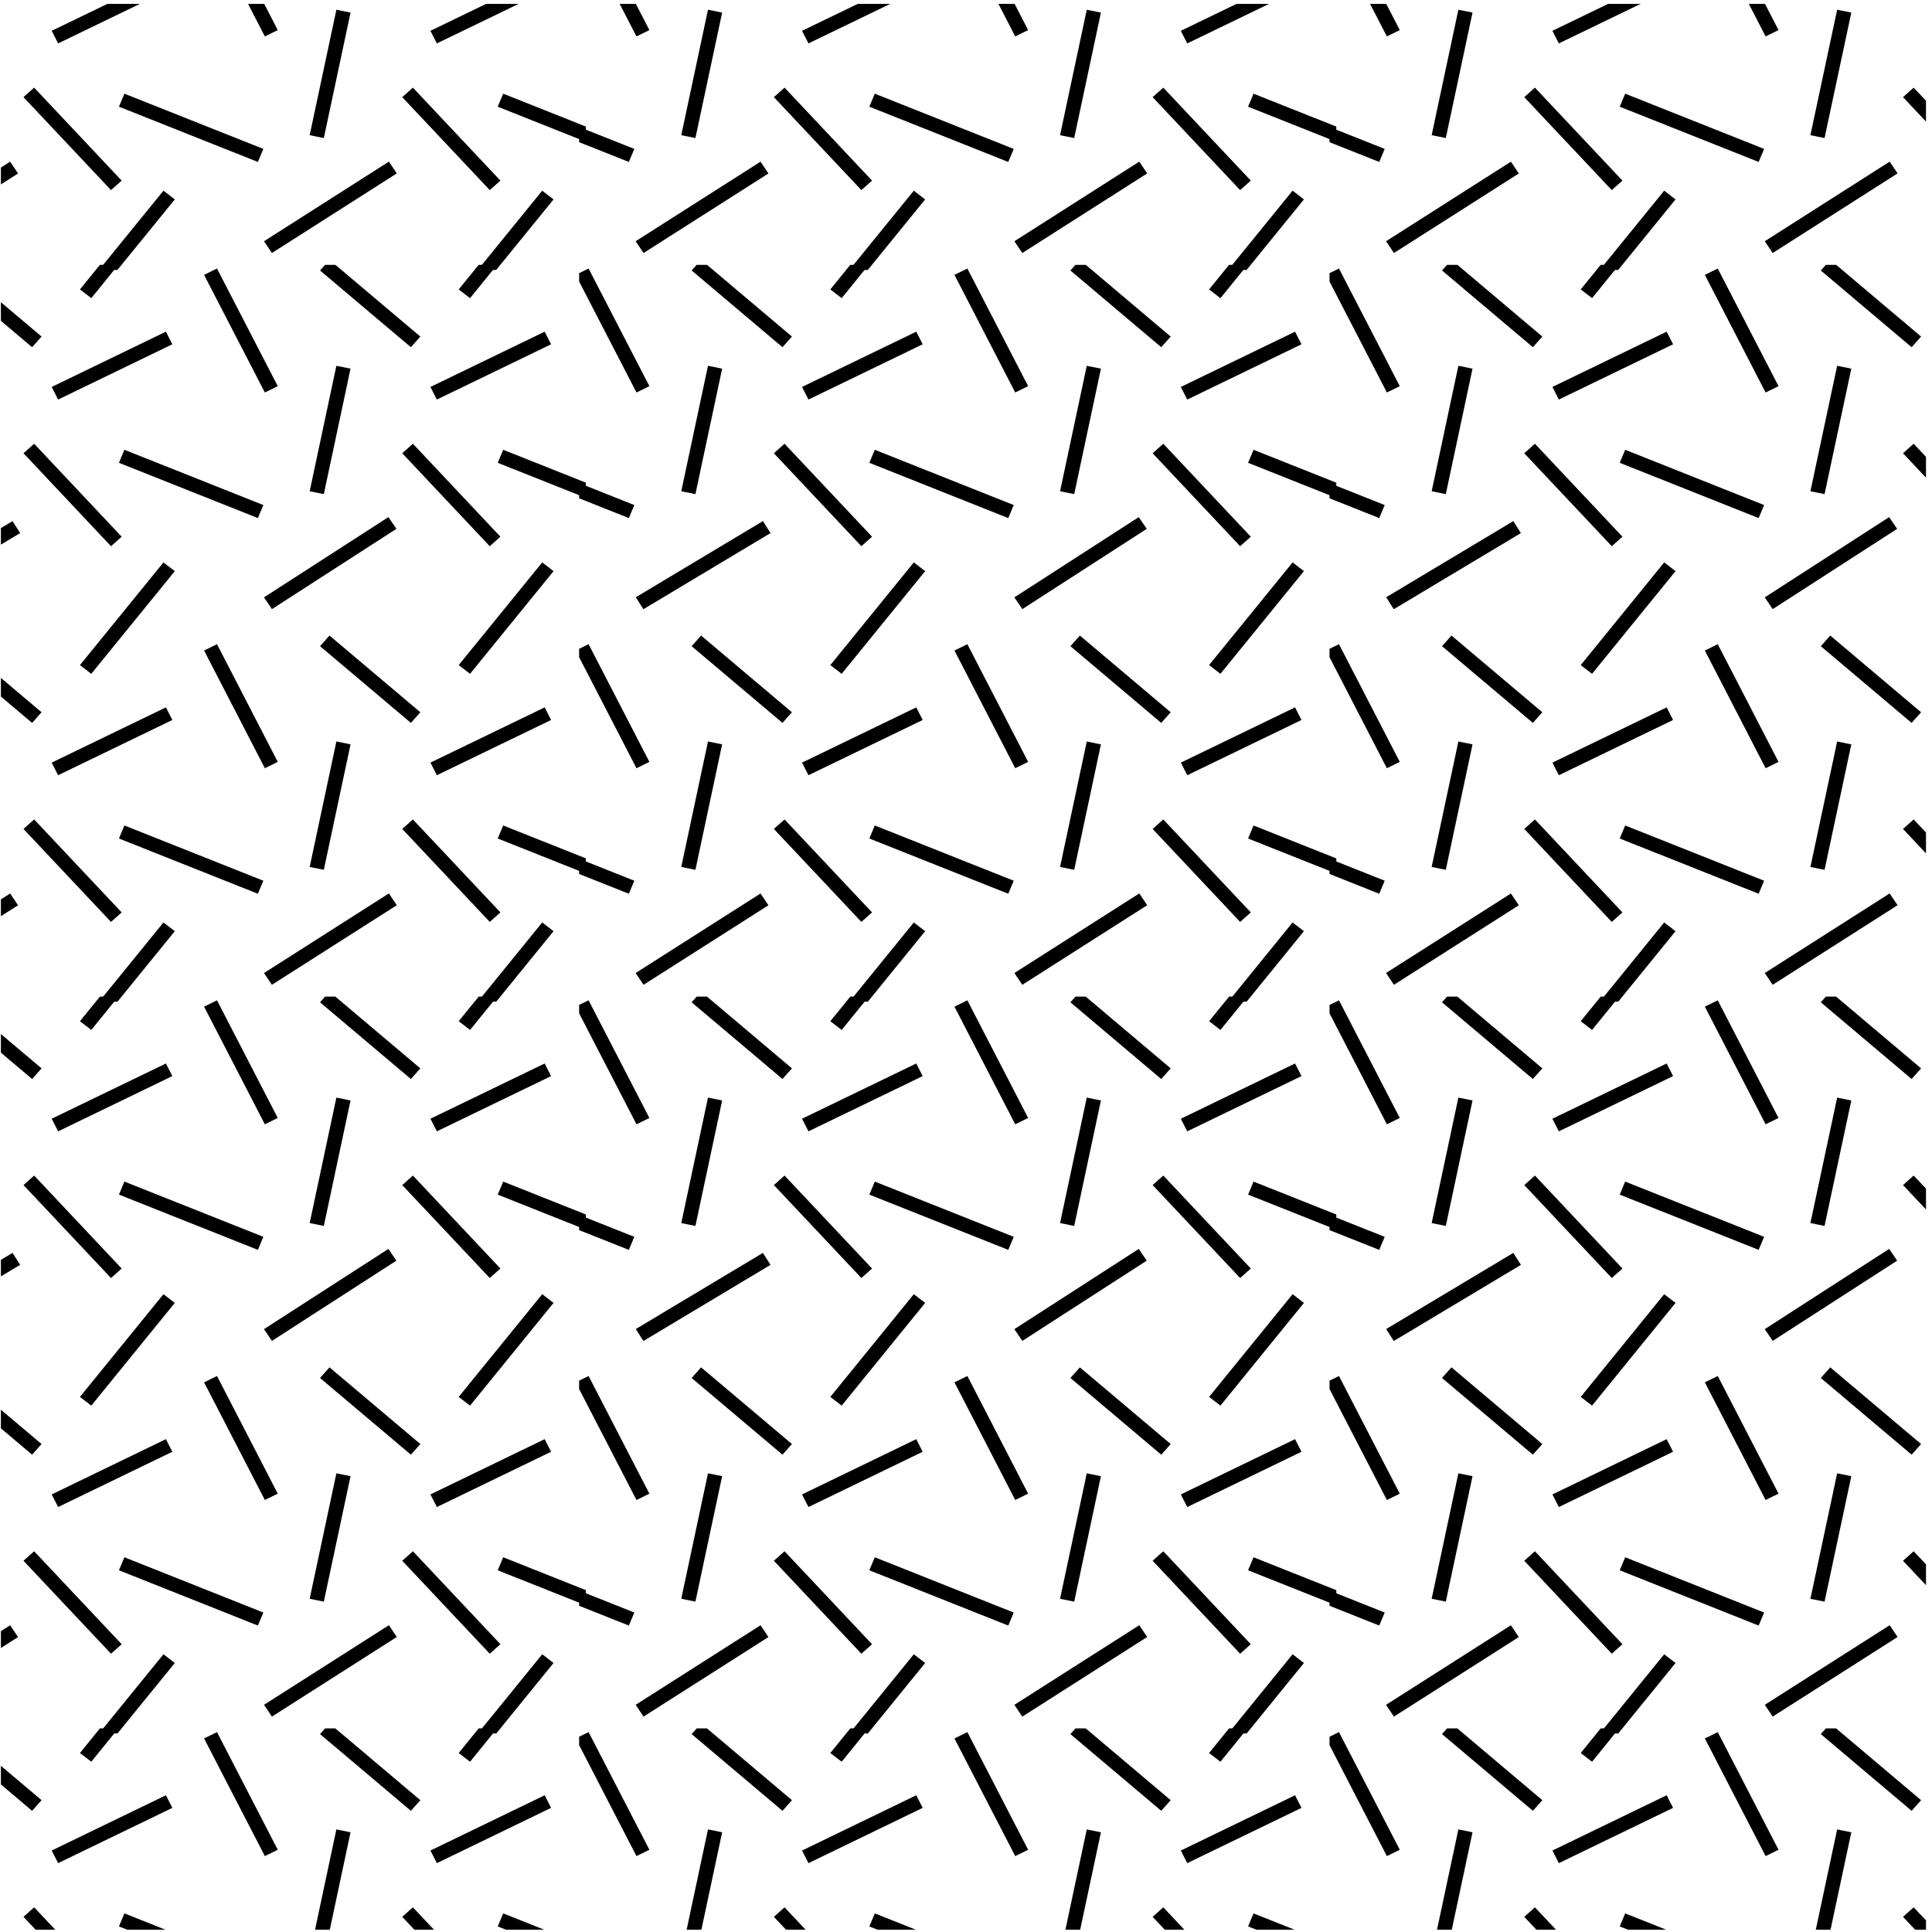
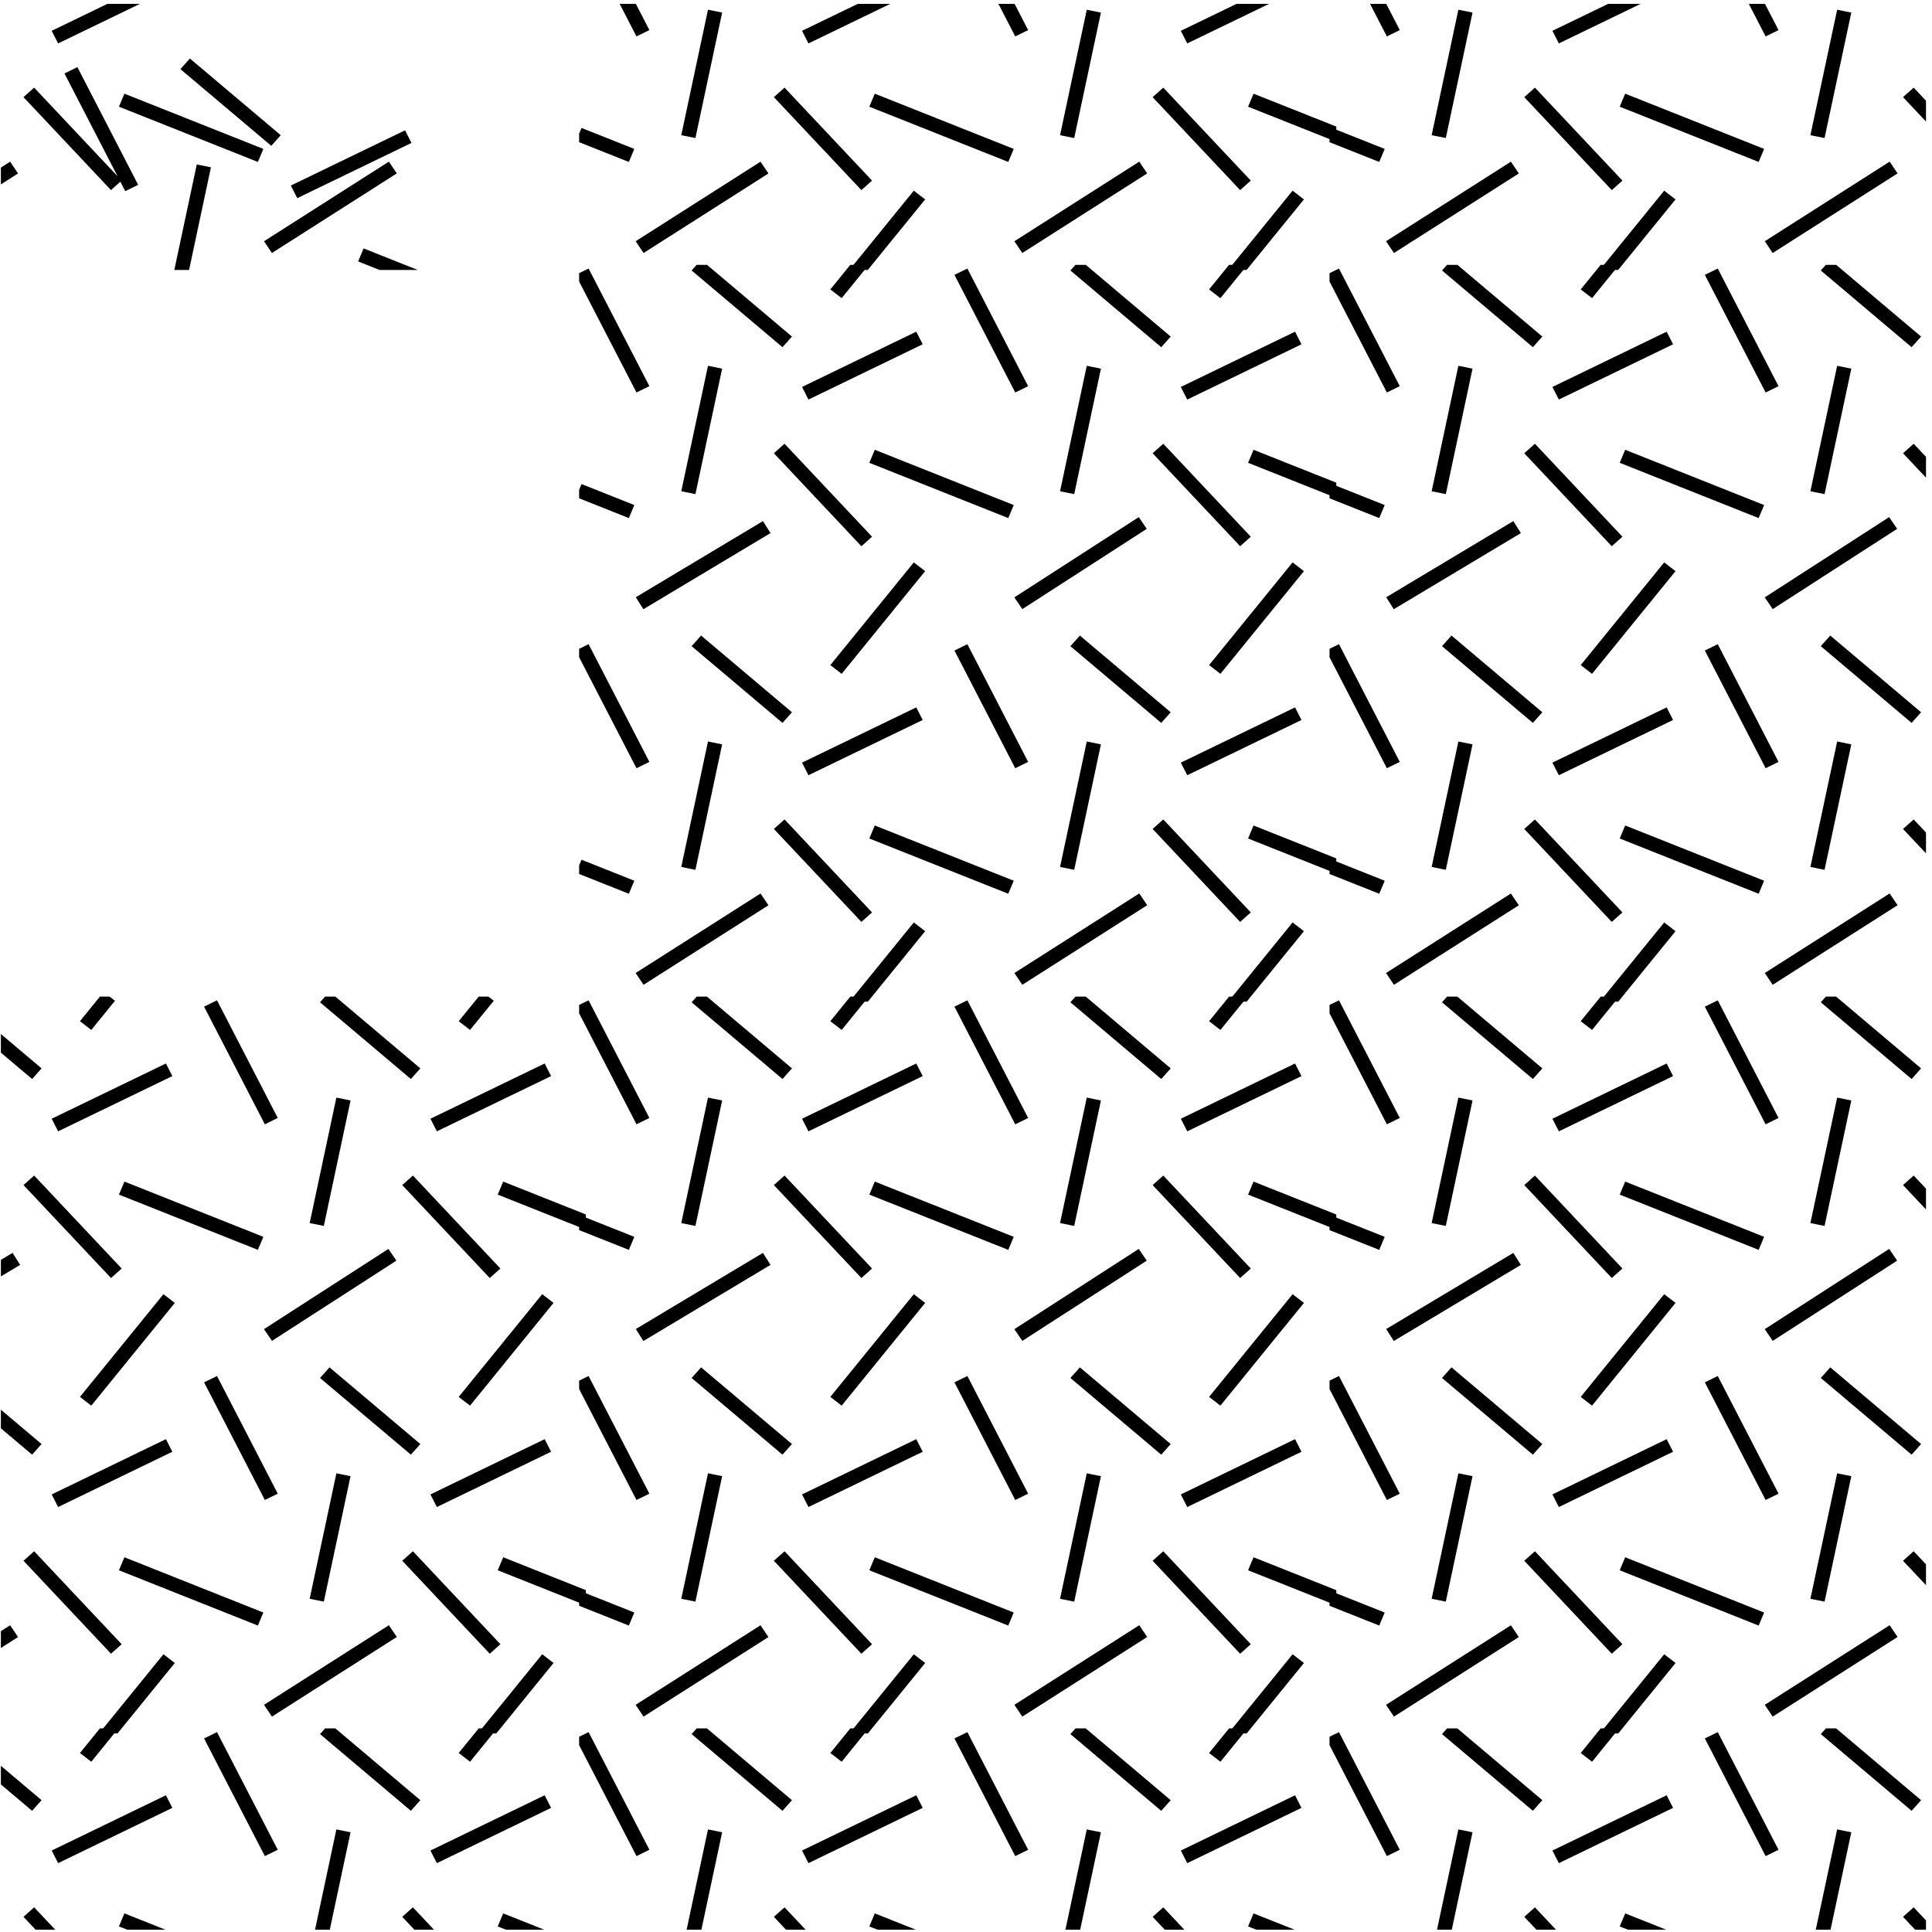
<svg xmlns="http://www.w3.org/2000/svg" xmlns:ns1="http://www.inkscape.org/namespaces/inkscape" xmlns:ns2="http://sodipodi.sourceforge.net/DTD/sodipodi-0.dtd" width="64px" height="64px" id="svg9323" version="1.1" ns1:version="0.48.1 r9760" ns2:docname="313.svg">
  <defs id="defs9325">
    <clipPath id="clipPath3387" clipPathUnits="userSpaceOnUse">
      <path ns1:connector-curvature="0" id="path3389" d="m 168.858,397.527 50.655,0 0,-53.18 -50.655,0 0,53.18 z" />
    </clipPath>
    <clipPath id="clipPath3397" clipPathUnits="userSpaceOnUse">
      <path ns1:connector-curvature="0" id="path3399" d="m 219.311,397.527 7.26,0 0,-53.18 -7.26,0 0,53.18 z" />
    </clipPath>
    <clipPath id="clipPath3407" clipPathUnits="userSpaceOnUse">
      <path ns1:connector-curvature="0" id="path3409" d="m 168.858,403.545 50.655,0 0,-6.173 -50.655,0 0,6.173 z" />
    </clipPath>
    <clipPath id="clipPath3417" clipPathUnits="userSpaceOnUse">
      <path ns1:connector-curvature="0" id="path3419" d="m 219.311,403.545 7.26,0 0,-6.173 -7.26,0 0,6.173 z" />
    </clipPath>
    <clipPath id="clipPath3687" clipPathUnits="userSpaceOnUse">
      <path ns1:connector-curvature="0" id="path3689" d="m 202.205,329.679 24.373,0 0,-1.365 -24.373,0 0,1.365 z" />
    </clipPath>
    <clipPath id="clipPath3675" clipPathUnits="userSpaceOnUse">
      <path ns1:connector-curvature="0" id="path3677" d="m 177.17,329.679 25.238,0 0,-1.365 -25.238,0 0,1.365 z" />
    </clipPath>
    <clipPath id="clipPath3651" clipPathUnits="userSpaceOnUse">
      <path ns1:connector-curvature="0" id="path3653" d="m 202.205,328.469 24.373,0 0,-25.19 -24.373,0 0,25.19 z" />
    </clipPath>
    <clipPath id="clipPath3639" clipPathUnits="userSpaceOnUse">
      <path ns1:connector-curvature="0" id="path3641" d="m 177.17,303.279 25.238,0 0,25.19 -25.238,0 0,-25.19 z" />
    </clipPath>
    <clipPath id="clipPath3627" clipPathUnits="userSpaceOnUse">
      <path ns1:connector-curvature="0" id="path3629" d="m 168.867,328.469 8.506,0 0,-25.19 -8.506,0 0,25.19 z" />
    </clipPath>
    <clipPath id="clipPath3615" clipPathUnits="userSpaceOnUse">
      <path ns1:connector-curvature="0" id="path3617" d="m 202.205,303.434 24.373,0 0,-25.19 -24.373,0 0,25.19 z" />
    </clipPath>
    <clipPath id="clipPath3603" clipPathUnits="userSpaceOnUse">
      <path ns1:connector-curvature="0" id="path3605" d="m 177.17,278.243 25.238,0 0,25.19 -25.238,0 0,-25.19 z" />
    </clipPath>
    <clipPath id="clipPath3591" clipPathUnits="userSpaceOnUse">
      <path ns1:connector-curvature="0" id="path3593" d="m 168.867,303.434 8.506,0 0,-25.19 -8.506,0 0,25.19 z" />
    </clipPath>
    <clipPath id="clipPath3579" clipPathUnits="userSpaceOnUse">
      <path ns1:connector-curvature="0" id="path3581" d="m 202.205,278.399 24.373,0 0,-7.929 -24.373,0 0,7.929 z" />
    </clipPath>
    <clipPath id="clipPath3567" clipPathUnits="userSpaceOnUse">
      <path ns1:connector-curvature="0" id="path3569" d="m 177.17,278.399 25.238,0 0,-7.929 -25.238,0 0,7.929 z" />
    </clipPath>
    <clipPath id="clipPath3555" clipPathUnits="userSpaceOnUse">
      <path ns1:connector-curvature="0" id="path3557" d="m 168.867,278.399 8.506,0 0,-7.929 -8.506,0 0,7.929 z" />
    </clipPath>
    <clipPath id="clipPath4291" clipPathUnits="userSpaceOnUse">
      <path ns1:connector-curvature="0" id="path4293" d="m 168.857,228.514 0.839,0 0,-31.919 -0.839,0 0,31.919 z" />
    </clipPath>
    <clipPath id="clipPath4301" clipPathUnits="userSpaceOnUse">
      <path ns1:connector-curvature="0" id="path4303" d="m 169.493,228.514 57.077,0 0,-31.919 -57.077,0 0,31.919 z" />
    </clipPath>
    <clipPath id="clipPath4313" clipPathUnits="userSpaceOnUse">
-       <path ns1:connector-curvature="0" id="path4315" d="m 168.857,255.806 0.839,0 0,-27.447 -0.839,0 0,27.447 z" />
-     </clipPath>
+       </clipPath>
    <clipPath id="clipPath4323" clipPathUnits="userSpaceOnUse">
-       <path ns1:connector-curvature="0" id="path4325" d="m 169.493,255.806 57.077,0 0,-27.447 -57.077,0 0,27.447 z" />
-     </clipPath>
+       </clipPath>
    <clipPath id="clipPath4427" clipPathUnits="userSpaceOnUse">
      <path ns1:connector-curvature="0" id="path4429" d="m 168.881,128.881 17.537,0 0,-6.189 -17.537,0 0,6.189 z" />
    </clipPath>
    <clipPath id="clipPath4439" clipPathUnits="userSpaceOnUse">
      <path ns1:connector-curvature="0" id="path4441" d="m 186.216,128.881 22.699,0 0,-6.189 -22.699,0 0,6.189 z" />
    </clipPath>
    <clipPath id="clipPath4451" clipPathUnits="userSpaceOnUse">
      <path ns1:connector-curvature="0" id="path4453" d="m 208.712,128.881 17.881,0 0,-6.189 -17.881,0 0,6.189 z" />
    </clipPath>
    <clipPath id="clipPath4463" clipPathUnits="userSpaceOnUse">
      <path ns1:connector-curvature="0" id="path4465" d="m 168.881,151.378 17.537,0 0,-22.652 -17.537,0 0,22.652 z" />
    </clipPath>
    <clipPath id="clipPath4475" clipPathUnits="userSpaceOnUse">
      <path ns1:connector-curvature="0" id="path4477" d="m 186.216,128.726 22.699,0 0,22.652 -22.699,0 0,-22.652 z" />
    </clipPath>
    <clipPath id="clipPath4487" clipPathUnits="userSpaceOnUse">
      <path ns1:connector-curvature="0" id="path4489" d="m 208.712,151.378 17.881,0 0,-22.652 -17.881,0 0,22.652 z" />
    </clipPath>
    <clipPath id="clipPath4499" clipPathUnits="userSpaceOnUse">
-       <path ns1:connector-curvature="0" id="path4501" d="m 168.881,173.875 17.537,0 0,-22.652 -17.537,0 0,22.652 z" />
-     </clipPath>
+       </clipPath>
    <clipPath id="clipPath4511" clipPathUnits="userSpaceOnUse">
      <path ns1:connector-curvature="0" id="path4513" d="m 186.216,151.223 22.699,0 0,22.652 -22.699,0 0,-22.652 z" />
    </clipPath>
    <clipPath id="clipPath4523" clipPathUnits="userSpaceOnUse">
      <path ns1:connector-curvature="0" id="path4525" d="m 208.712,173.875 17.881,0 0,-22.652 -17.881,0 0,22.652 z" />
    </clipPath>
    <clipPath id="clipPath4535" clipPathUnits="userSpaceOnUse">
      <path ns1:connector-curvature="0" id="path4537" d="m 168.881,181.899 17.537,0 0,-8.18 -17.537,0 0,8.18 z" />
    </clipPath>
    <clipPath id="clipPath4547" clipPathUnits="userSpaceOnUse">
      <path ns1:connector-curvature="0" id="path4549" d="m 186.216,181.899 22.699,0 0,-8.18 -22.699,0 0,8.18 z" />
    </clipPath>
    <clipPath id="clipPath4559" clipPathUnits="userSpaceOnUse">
      <path ns1:connector-curvature="0" id="path4561" d="m 208.712,181.899 17.881,0 0,-8.18 -17.881,0 0,8.18 z" />
    </clipPath>
  </defs>
  <ns2:namedview id="base" pagecolor="#ffffff" bordercolor="#666666" borderopacity="1.0" ns1:pageopacity="0.0" ns1:pageshadow="2" ns1:zoom="13.187494" ns1:cx="31.999968" ns1:cy="31.999951" ns1:current-layer="layer1" showgrid="true" ns1:document-units="px" ns1:grid-bbox="true" ns1:window-width="1920" ns1:window-height="1031" ns1:window-x="0" ns1:window-y="0" ns1:window-maximized="1" />
  <g id="layer1" ns1:label="Layer 1" ns1:groupmode="layer">
    <g transform="matrix(0.884,0,0,0.862,-198.498,-693.002)" id="g9741">
      <g transform="matrix(1.25,0,0,-1.25,13.477,1031.469)" id="g4425" clip-path="url(#clipPath4427)">
        <g id="g4431" transform="scale(1.001,0.999)">
          <path ns1:connector-curvature="0" d="m 169.549,123.357 2.621,-2.861 m 1.581,6.262 -3.421,-1.701 m 1.63,3.96 -0.71,-0.899 m -4.182,0.88 2.721,-2.361 m 6.702,-5.221 -4.161,1.7 m 11.183,-2.62 -2.621,2.861 m 0.781,1.7 3.421,1.701 m -2.501,1.36 0.711,0.899 m -4.892,-0.019 2.721,-2.361 m -6.142,2.161 1.82,-3.621 m 6.863,-2.061 2.549,-1.041 m -7.251,3.782 -0.8,-3.861" style="fill:none;stroke:#000000;stroke-width:0.433;stroke-linecap:butt;stroke-linejoin:miter;stroke-miterlimit:4;stroke-opacity:1;stroke-dasharray:none" id="path4433" />
        </g>
      </g>
      <g transform="matrix(1.25,0,0,-1.25,13.477,1031.469)" id="g4437" clip-path="url(#clipPath4439)">
        <g id="g4443" transform="scale(1.001,0.999)">
          <path ns1:connector-curvature="0" d="m 186.02,122.062 1.581,-0.646 m 4.421,1.941 2.621,-2.861 m 1.58,6.262 -3.421,-1.701 m 1.631,3.96 -0.71,-0.899 m -4.182,0.88 2.721,-2.361 m -4.321,-1.46 -1.821,3.621 m 12.844,-7.382 -4.161,1.7 m -4.702,2.741 -0.8,-3.861 m 16.685,-1.5 -2.621,2.861 m 0.781,1.7 3.421,1.701 m -2.501,1.36 0.711,0.899 m -4.892,-0.019 2.72,-2.361 m -6.141,2.161 1.82,-3.621 m 6.862,-2.061 2.55,-1.041 m -7.251,3.782 -0.8,-3.861" style="fill:none;stroke:#000000;stroke-width:0.433;stroke-linecap:butt;stroke-linejoin:miter;stroke-miterlimit:4;stroke-opacity:1;stroke-dasharray:none" id="path4445" />
        </g>
      </g>
      <g transform="matrix(1.25,0,0,-1.25,13.477,1031.469)" id="g4449" clip-path="url(#clipPath4451)">
        <g id="g4455" transform="scale(1.001,0.999)">
          <path ns1:connector-curvature="0" d="m 208.493,122.062 1.581,-0.646 m 4.421,1.941 2.621,-2.861 m 1.58,6.262 -3.421,-1.701 m 1.631,3.96 -0.71,-0.899 m -4.182,0.88 2.721,-2.361 m -4.321,-1.46 -1.821,3.621 m 12.844,-7.382 -4.161,1.7 m -4.702,2.741 -0.8,-3.861 m 16.685,-1.5 -2.621,2.861 m 0.781,1.7 3.421,1.701 m -6.682,2.24 2.72,-2.361 m -6.141,2.161 1.82,-3.621 m 2.161,0.68 -0.801,-3.861" style="fill:none;stroke:#000000;stroke-width:0.433;stroke-linecap:butt;stroke-linejoin:miter;stroke-miterlimit:4;stroke-opacity:1;stroke-dasharray:none" id="path4457" />
        </g>
      </g>
      <g transform="matrix(1.25,0,0,-1.25,13.477,1031.469)" id="g4461" clip-path="url(#clipPath4463)">
        <g id="g4467" transform="scale(1.001,0.999)">
          <path ns1:connector-curvature="0" d="m 165.368,129.554 3.74,2.448 m 3.062,-0.548 -2.621,2.861 m 0.781,1.701 3.421,1.701 m 0,4.521 -2.501,-3.161 m -4.182,0.88 2.721,-2.36 m 2.541,-3.521 4.161,-1.701 m -7.316,11.084 -3.807,-2.343 m 4.181,4.761 2.621,-2.861 m 1.581,6.262 -3.421,-1.7 m 1.63,3.959 -0.71,-0.898 m -4.182,0.88 2.721,-2.361 m 6.702,-5.221 -4.161,1.7 m 8.121,-13.633 -3.74,-2.45 m 6.802,1.9 -2.621,2.861 m 0.781,1.701 3.421,1.701 m 0,4.521 -2.501,-3.161 m -4.181,0.88 2.721,-2.36 m -6.142,2.16 1.82,-3.621 m 9.412,-3.102 -2.549,1.042 m -4.702,2.74 -0.8,-3.861 m 2.266,10.63 -3.727,-2.469 m 6.802,1.9 -2.621,2.861 m 0.781,1.701 3.421,1.7 m -2.501,1.361 0.711,0.898 m -9.553,-20.38 -1.817,-2.296 m 13.16,2.296 -1.816,-2.296 m -4.866,22.658 2.721,-2.361 m -6.142,2.161 1.82,-3.621 m 6.863,-2.061 2.549,-1.042 m -7.251,3.783 -0.8,-3.861" style="fill:none;stroke:#000000;stroke-width:0.433;stroke-linecap:butt;stroke-linejoin:miter;stroke-miterlimit:4;stroke-opacity:1;stroke-dasharray:none" id="path4469" />
        </g>
      </g>
      <g transform="matrix(1.25,0,0,-1.25,13.477,1031.469)" id="g4473" clip-path="url(#clipPath4475)">
        <g id="g4479" transform="scale(1.001,0.999)">
          <path ns1:connector-curvature="0" d="m 187.841,129.554 3.74,2.448 m -3.98,0.373 -1.581,0.646 m 8.623,-1.567 -2.621,2.861 m 0.78,1.701 3.421,1.701 m 0,4.521 -2.5,-3.161 m -4.182,0.88 2.721,-2.36 m -4.321,-1.461 -1.821,3.621 m 8.683,-5.681 4.161,-1.701 m -8.863,4.441 -0.8,-3.861 m 2.347,10.504 -3.807,-2.343 m -1.821,3.466 1.581,-0.645 m 4.421,1.94 2.621,-2.861 m 1.58,6.262 -3.421,-1.7 m 1.631,3.959 -0.71,-0.898 m -4.182,0.88 2.721,-2.361 m -4.321,-1.46 -1.821,3.621 m 12.844,-7.382 -4.161,1.7 m -4.702,2.741 -0.8,-3.861 m 13.623,-12.513 -3.74,-2.45 m 6.802,1.9 -2.621,2.861 m 0.781,1.701 3.421,1.701 m 0,4.521 -2.501,-3.161 m -4.181,0.88 2.72,-2.36 m -6.141,2.16 1.82,-3.621 m 9.412,-3.102 -2.55,1.042 m -4.701,2.74 -0.8,-3.861 m 2.265,10.63 -3.726,-2.469 m 6.802,1.9 -2.621,2.861 m 0.781,1.701 3.421,1.7 m -2.501,1.361 0.711,0.898 m -9.554,-20.38 -1.816,-2.296 m 13.16,2.296 -1.816,-2.296 m -4.866,22.658 2.72,-2.361 m -6.141,2.161 1.82,-3.621 m 6.862,-2.061 2.55,-1.042 m -7.251,3.783 -0.8,-3.861" style="fill:none;stroke:#000000;stroke-width:0.433;stroke-linecap:butt;stroke-linejoin:miter;stroke-miterlimit:4;stroke-opacity:1;stroke-dasharray:none" id="path4481" />
        </g>
      </g>
      <g transform="matrix(1.25,0,0,-1.25,13.477,1031.469)" id="g4485" clip-path="url(#clipPath4487)">
        <g id="g4491" transform="scale(1.001,0.999)">
          <path ns1:connector-curvature="0" d="m 210.314,129.554 3.74,2.448 m -3.98,0.373 -1.581,0.646 m 8.623,-1.567 -2.621,2.861 m 0.78,1.701 3.421,1.701 m 0,4.521 -2.5,-3.161 m -4.182,0.88 2.721,-2.36 m -4.321,-1.461 -1.821,3.621 m 8.683,-5.681 4.161,-1.701 m -8.863,4.441 -0.8,-3.861 m 2.347,10.504 -3.807,-2.343 m -1.821,3.466 1.581,-0.645 m 4.421,1.94 2.621,-2.861 m 1.58,6.262 -3.421,-1.7 m 1.631,3.959 -0.71,-0.898 m -4.182,0.88 2.721,-2.361 m -4.321,-1.46 -1.821,3.621 m 12.844,-7.382 -4.161,1.7 m -4.702,2.741 -0.8,-3.861 m 13.623,-12.513 -3.74,-2.45 m 6.802,1.9 -2.621,2.861 m 0.781,1.701 3.421,1.701 m -6.682,2.24 2.72,-2.36 m -6.141,2.16 1.82,-3.621 m 2.161,0.68 -0.801,-3.861 m 2.266,10.63 -3.726,-2.469 m 6.802,1.9 -2.621,2.861 m 0.781,1.701 3.421,1.7 m -11.344,-18.121 -1.816,-2.296 m 6.478,22.658 2.72,-2.361 m -6.141,2.161 1.82,-3.621 m 2.161,0.68 -0.801,-3.861" style="fill:none;stroke:#000000;stroke-width:0.433;stroke-linecap:butt;stroke-linejoin:miter;stroke-miterlimit:4;stroke-opacity:1;stroke-dasharray:none" id="path4493" />
        </g>
      </g>
      <g transform="matrix(1.25,0,0,-1.25,13.477,1031.469)" id="g4497" clip-path="url(#clipPath4499)">
        <g id="g4503" transform="scale(1.001,0.999)">
          <path ns1:connector-curvature="0" d="m 165.368,152.075 3.74,2.447 m 3.062,-0.547 -2.621,2.861 m 0.781,1.701 3.421,1.7 m 0,4.521 -2.501,-3.16 m -4.182,0.88 2.721,-2.361 m 2.541,-3.521 4.161,-1.7 m -7.316,11.083 -3.807,-2.343 m 4.181,4.762 2.621,-2.861 m 1.581,6.262 -3.421,-1.701 m 1.63,3.96 -0.71,-0.899 m -4.182,0.881 2.721,-2.361 m 6.702,-5.222 -4.161,1.701 m 8.121,-13.634 -3.74,-2.449 m 6.802,1.9 -2.621,2.861 m 0.781,1.701 3.421,1.7 m 0,4.521 -2.501,-3.16 m -4.181,0.88 2.721,-2.361 m -6.142,2.161 1.82,-3.622 m 9.412,-3.102 -2.549,1.042 m -4.702,2.741 -0.8,-3.861 m 2.266,10.63 -3.727,-2.47 m 6.802,1.901 -2.621,2.861 m 0.781,1.7 3.421,1.701 m -2.501,1.36 0.711,0.899 m -9.553,-20.38 -1.817,-2.296 m 13.16,2.296 -1.816,-2.296 m -4.866,22.658 2.721,-2.361 m -6.142,2.16 1.82,-3.62 m 6.863,-2.061 2.549,-1.042 m -7.251,3.783 -0.8,-3.861" style="fill:none;stroke:#000000;stroke-width:0.433;stroke-linecap:butt;stroke-linejoin:miter;stroke-miterlimit:4;stroke-opacity:1;stroke-dasharray:none" id="path4505" />
        </g>
      </g>
      <g transform="matrix(1.25,0,0,-1.25,13.477,1031.469)" id="g4509" clip-path="url(#clipPath4511)">
        <g id="g4515" transform="scale(1.001,0.999)">
          <path ns1:connector-curvature="0" d="m 187.841,152.075 3.74,2.447 m -3.98,0.374 -1.581,0.646 m 8.623,-1.567 -2.621,2.861 m 0.78,1.701 3.421,1.7 m 0,4.521 -2.5,-3.16 m -4.182,0.88 2.721,-2.361 m -4.321,-1.461 -1.821,3.622 m 8.683,-5.682 4.161,-1.7 m -8.863,4.441 -0.8,-3.861 m 2.347,10.503 -3.807,-2.343 m -1.821,3.467 1.581,-0.646 m 4.421,1.941 2.621,-2.861 m 1.58,6.262 -3.421,-1.701 m 1.631,3.96 -0.71,-0.899 m -4.182,0.881 2.721,-2.361 m -4.321,-1.46 -1.821,3.62 m 12.844,-7.382 -4.161,1.701 m -4.702,2.741 -0.8,-3.861 m 13.623,-12.514 -3.74,-2.449 m 6.802,1.9 -2.621,2.861 m 0.781,1.701 3.421,1.7 m 0,4.521 -2.501,-3.16 m -4.181,0.88 2.72,-2.361 m -6.141,2.161 1.82,-3.622 m 9.412,-3.102 -2.55,1.042 m -4.701,2.741 -0.8,-3.861 m 2.265,10.63 -3.726,-2.47 m 6.802,1.901 -2.621,2.861 m 0.781,1.7 3.421,1.701 m -2.501,1.36 0.711,0.899 m -9.554,-20.38 -1.816,-2.296 m 13.16,2.296 -1.816,-2.296 m -4.866,22.658 2.72,-2.361 m -6.141,2.16 1.82,-3.62 m 6.862,-2.061 2.55,-1.042 m -7.251,3.783 -0.8,-3.861" style="fill:none;stroke:#000000;stroke-width:0.433;stroke-linecap:butt;stroke-linejoin:miter;stroke-miterlimit:4;stroke-opacity:1;stroke-dasharray:none" id="path4517" />
        </g>
      </g>
      <g transform="matrix(1.25,0,0,-1.25,13.477,1031.469)" id="g4521" clip-path="url(#clipPath4523)">
        <g id="g4527" transform="scale(1.001,0.999)">
          <path ns1:connector-curvature="0" d="m 210.314,152.075 3.74,2.447 m -3.98,0.374 -1.581,0.646 m 8.623,-1.567 -2.621,2.861 m 0.78,1.701 3.421,1.7 m 0,4.521 -2.5,-3.16 m -4.182,0.88 2.721,-2.361 m -4.321,-1.461 -1.821,3.622 m 8.683,-5.682 4.161,-1.7 m -8.863,4.441 -0.8,-3.861 m 2.347,10.503 -3.807,-2.343 m -1.821,3.467 1.581,-0.646 m 4.421,1.941 2.621,-2.861 m 1.58,6.262 -3.421,-1.701 m 1.631,3.96 -0.71,-0.899 m -4.182,0.881 2.721,-2.361 m -4.321,-1.46 -1.821,3.62 m 12.844,-7.382 -4.161,1.701 m -4.702,2.741 -0.8,-3.861 m 13.623,-12.514 -3.74,-2.449 m 6.802,1.9 -2.621,2.861 m 0.781,1.701 3.421,1.7 m -6.682,2.241 2.72,-2.361 m -6.141,2.161 1.82,-3.622 m 2.161,0.681 -0.801,-3.861 m 2.266,10.63 -3.726,-2.47 m 6.802,1.901 -2.621,2.861 m 0.781,1.7 3.421,1.701 m -11.344,-18.121 -1.816,-2.296 m 6.478,22.658 2.72,-2.361 m -6.141,2.16 1.82,-3.62 m 2.161,0.68 -0.801,-3.861" style="fill:none;stroke:#000000;stroke-width:0.433;stroke-linecap:butt;stroke-linejoin:miter;stroke-miterlimit:4;stroke-opacity:1;stroke-dasharray:none" id="path4529" />
        </g>
      </g>
      <g transform="matrix(1.25,0,0,-1.25,13.477,1031.469)" id="g4533" clip-path="url(#clipPath4535)">
        <g id="g4539" transform="scale(1.001,0.999)">
-           <path ns1:connector-curvature="0" d="m 165.368,174.595 3.74,2.448 m 3.062,-0.547 -2.621,2.861 m 0.781,1.701 3.421,1.7 m -6.683,2.24 2.721,-2.36 m 2.541,-3.521 4.161,-1.7 m 3.96,-0.372 -3.74,-2.45 m 6.802,1.901 -2.621,2.861 m 0.781,1.701 3.421,1.7 m -6.682,2.24 2.721,-2.36 m -6.142,2.161 1.82,-3.622 m 9.412,-3.102 -2.549,1.042 m -4.702,2.74 -0.8,-3.861 m -4.421,-1.798 -1.817,-2.295 m 13.16,2.295 -1.816,-2.295" style="fill:none;stroke:#000000;stroke-width:0.433;stroke-linecap:butt;stroke-linejoin:miter;stroke-miterlimit:4;stroke-opacity:1;stroke-dasharray:none" id="path4541" />
+           <path ns1:connector-curvature="0" d="m 165.368,174.595 3.74,2.448 m 3.062,-0.547 -2.621,2.861 m 0.781,1.701 3.421,1.7 m -6.683,2.24 2.721,-2.36 m 2.541,-3.521 4.161,-1.7 m 3.96,-0.372 -3.74,-2.45 m 0.781,1.701 3.421,1.7 m -6.682,2.24 2.721,-2.36 m -6.142,2.161 1.82,-3.622 m 9.412,-3.102 -2.549,1.042 m -4.702,2.74 -0.8,-3.861 m -4.421,-1.798 -1.817,-2.295 m 13.16,2.295 -1.816,-2.295" style="fill:none;stroke:#000000;stroke-width:0.433;stroke-linecap:butt;stroke-linejoin:miter;stroke-miterlimit:4;stroke-opacity:1;stroke-dasharray:none" id="path4541" />
        </g>
      </g>
      <g transform="matrix(1.25,0,0,-1.25,13.477,1031.469)" id="g4545" clip-path="url(#clipPath4547)">
        <g id="g4551" transform="scale(1.001,0.999)">
          <path ns1:connector-curvature="0" d="m 187.841,174.595 3.74,2.448 m -3.98,0.374 -1.581,0.645 m 8.623,-1.566 -2.621,2.861 m 0.78,1.701 3.421,1.7 m -6.682,2.24 2.721,-2.36 m -4.321,-1.461 -1.821,3.622 m 8.683,-5.682 4.161,-1.7 m -8.863,4.44 -0.8,-3.861 m 13.623,-0.951 -3.74,-2.45 m 6.802,1.901 -2.621,2.861 m 0.781,1.701 3.421,1.7 m -6.682,2.24 2.72,-2.36 m -6.141,2.161 1.82,-3.622 m 9.412,-3.102 -2.55,1.042 m -4.701,2.74 -0.8,-3.861 m -4.422,-1.798 -1.816,-2.295 m 13.16,2.295 -1.816,-2.295" style="fill:none;stroke:#000000;stroke-width:0.433;stroke-linecap:butt;stroke-linejoin:miter;stroke-miterlimit:4;stroke-opacity:1;stroke-dasharray:none" id="path4553" />
        </g>
      </g>
      <g transform="matrix(1.25,0,0,-1.25,13.477,1031.469)" id="g4557" clip-path="url(#clipPath4559)">
        <g id="g4563" transform="scale(1.001,0.999)">
          <path ns1:connector-curvature="0" d="m 210.314,174.595 3.74,2.448 m -3.98,0.374 -1.581,0.645 m 8.623,-1.566 -2.621,2.861 m 0.78,1.701 3.421,1.7 m -6.682,2.24 2.721,-2.36 m -4.321,-1.461 -1.821,3.622 m 8.683,-5.682 4.161,-1.7 m -8.863,4.44 -0.8,-3.861 m 13.623,-0.951 -3.74,-2.45 m 6.802,1.901 -2.621,2.861 m 0.781,1.701 3.421,1.7 m -6.682,2.24 2.72,-2.36 m -6.141,2.161 1.82,-3.622 m 2.161,0.68 -0.801,-3.861 m -4.421,-1.798 -1.816,-2.295" style="fill:none;stroke:#000000;stroke-width:0.433;stroke-linecap:butt;stroke-linejoin:miter;stroke-miterlimit:4;stroke-opacity:1;stroke-dasharray:none" id="path4565" />
        </g>
      </g>
-       <path ns1:connector-curvature="0" id="path4567" d="M 296.718,878.104 z" style="fill:none;stroke:#000000;stroke-width:0.538;stroke-linecap:butt;stroke-linejoin:miter;stroke-miterlimit:4;stroke-opacity:1;stroke-dasharray:none" />
    </g>
  </g>
</svg>